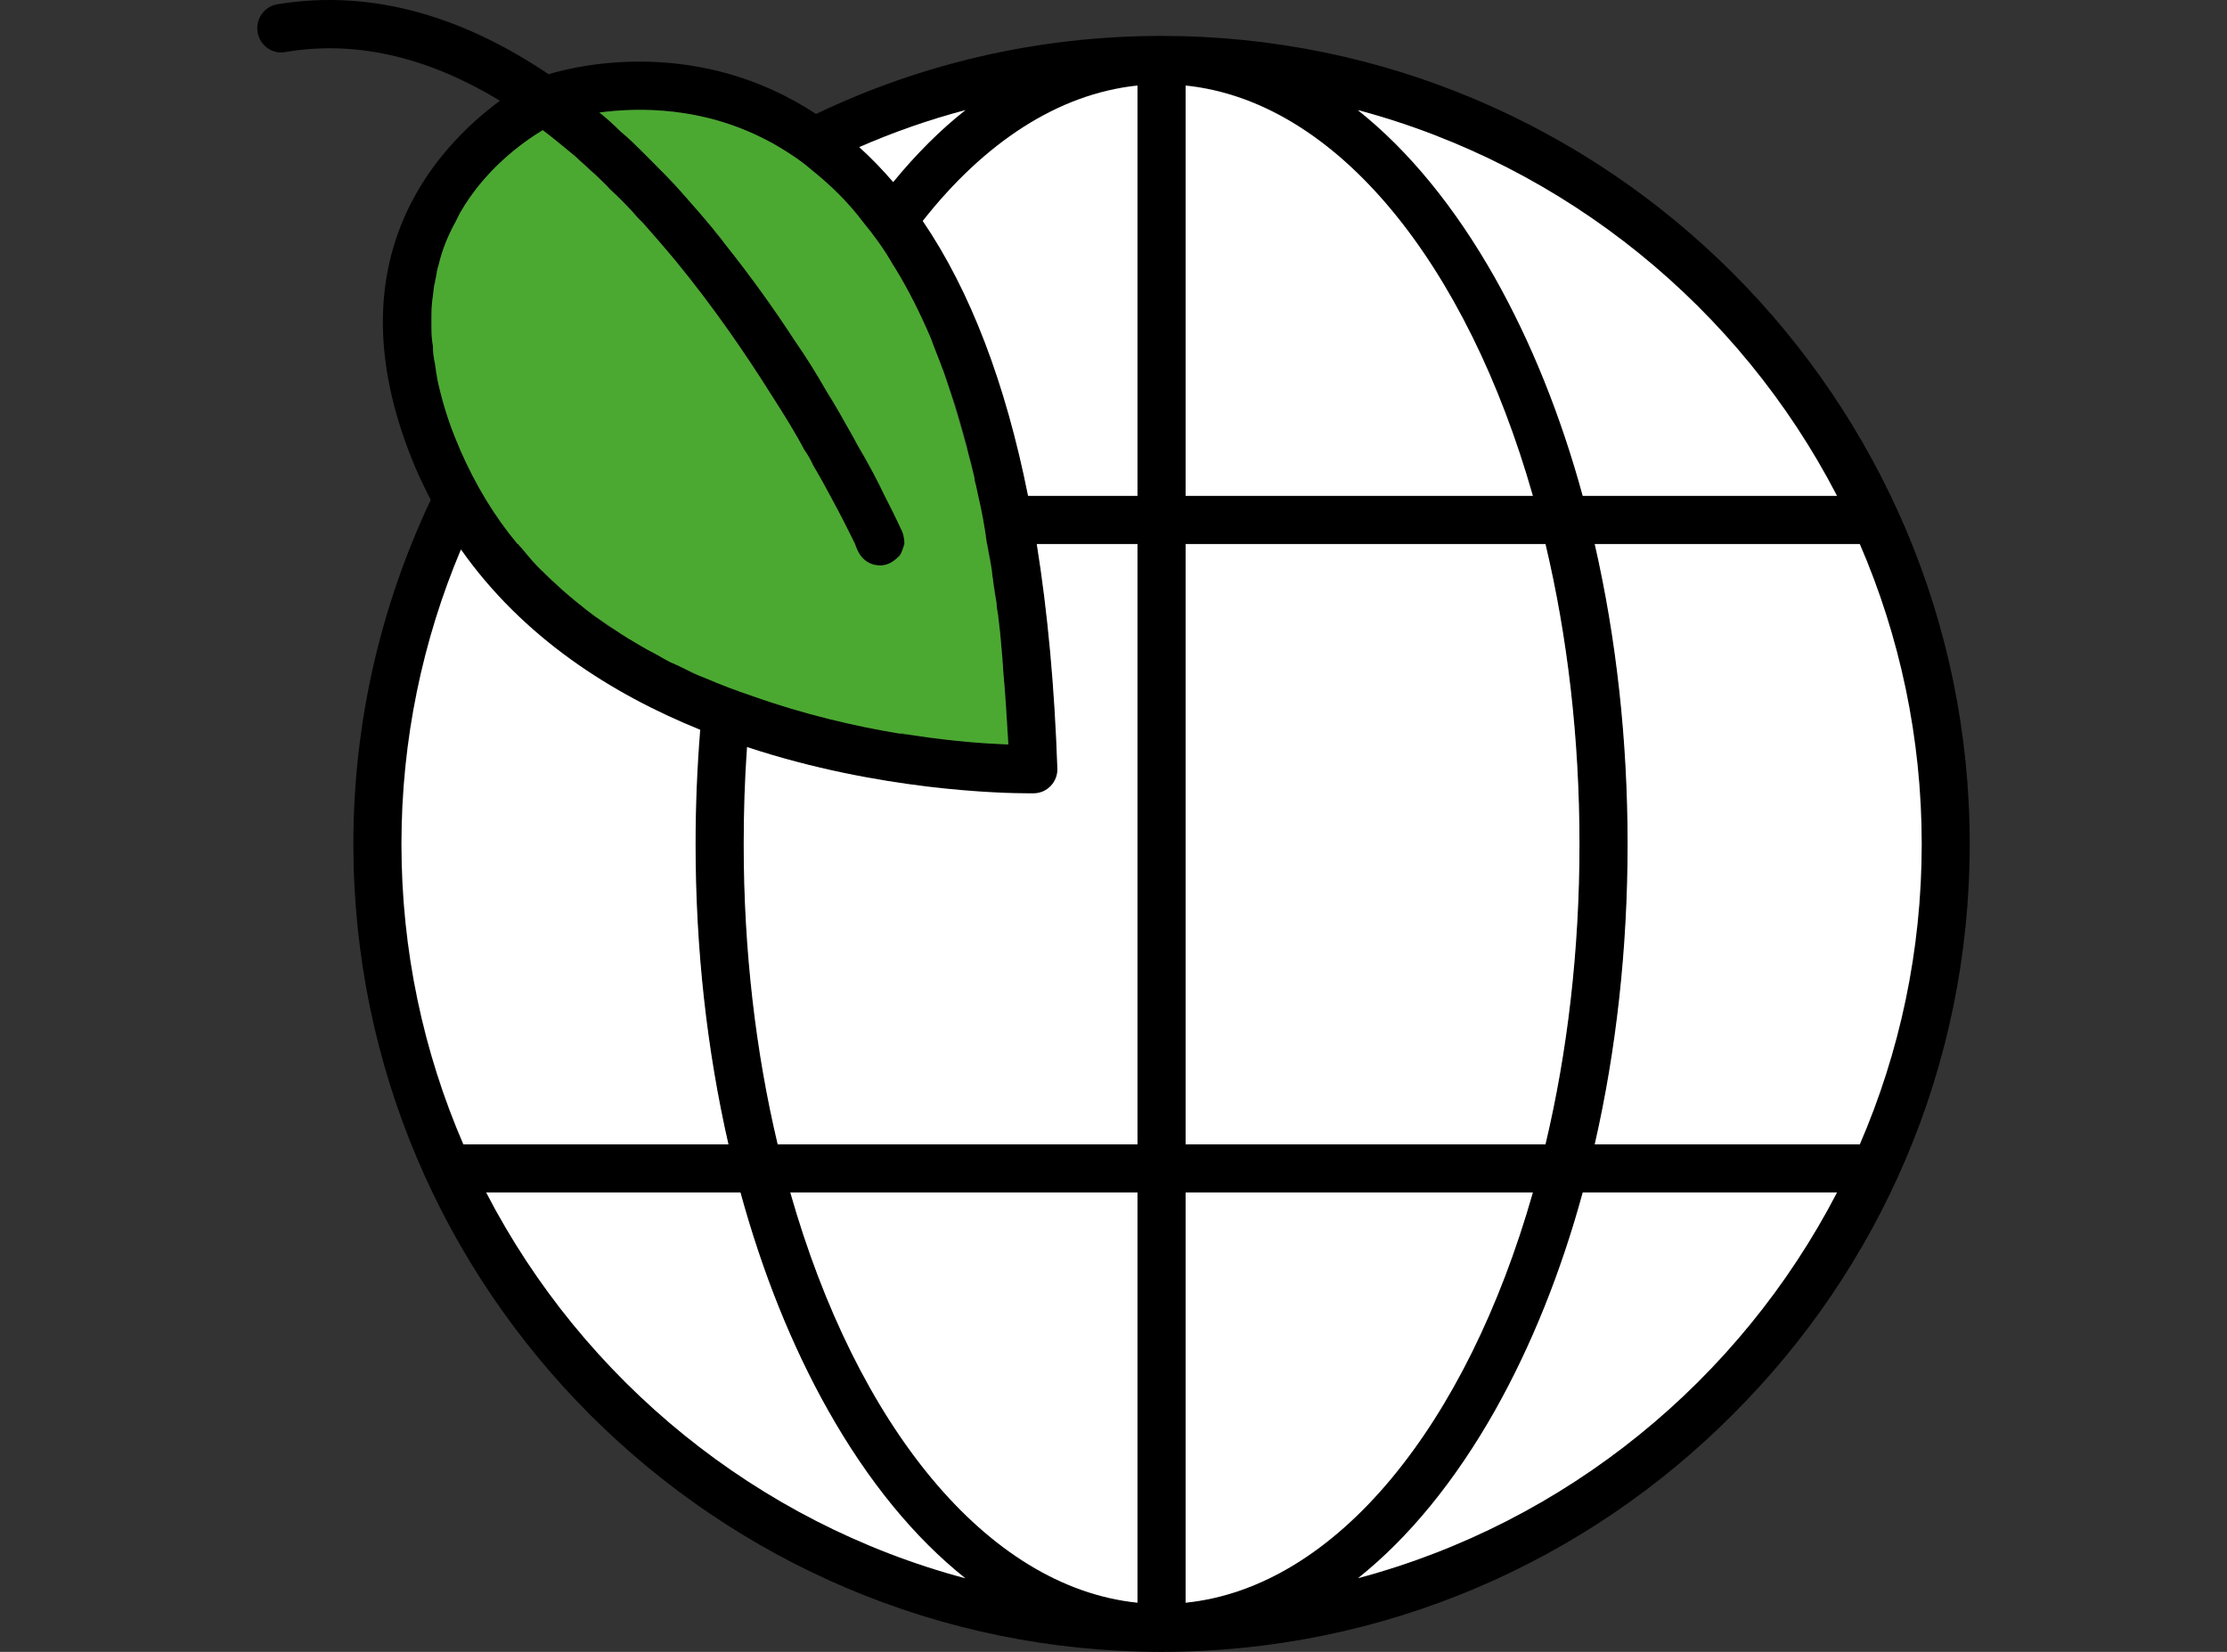
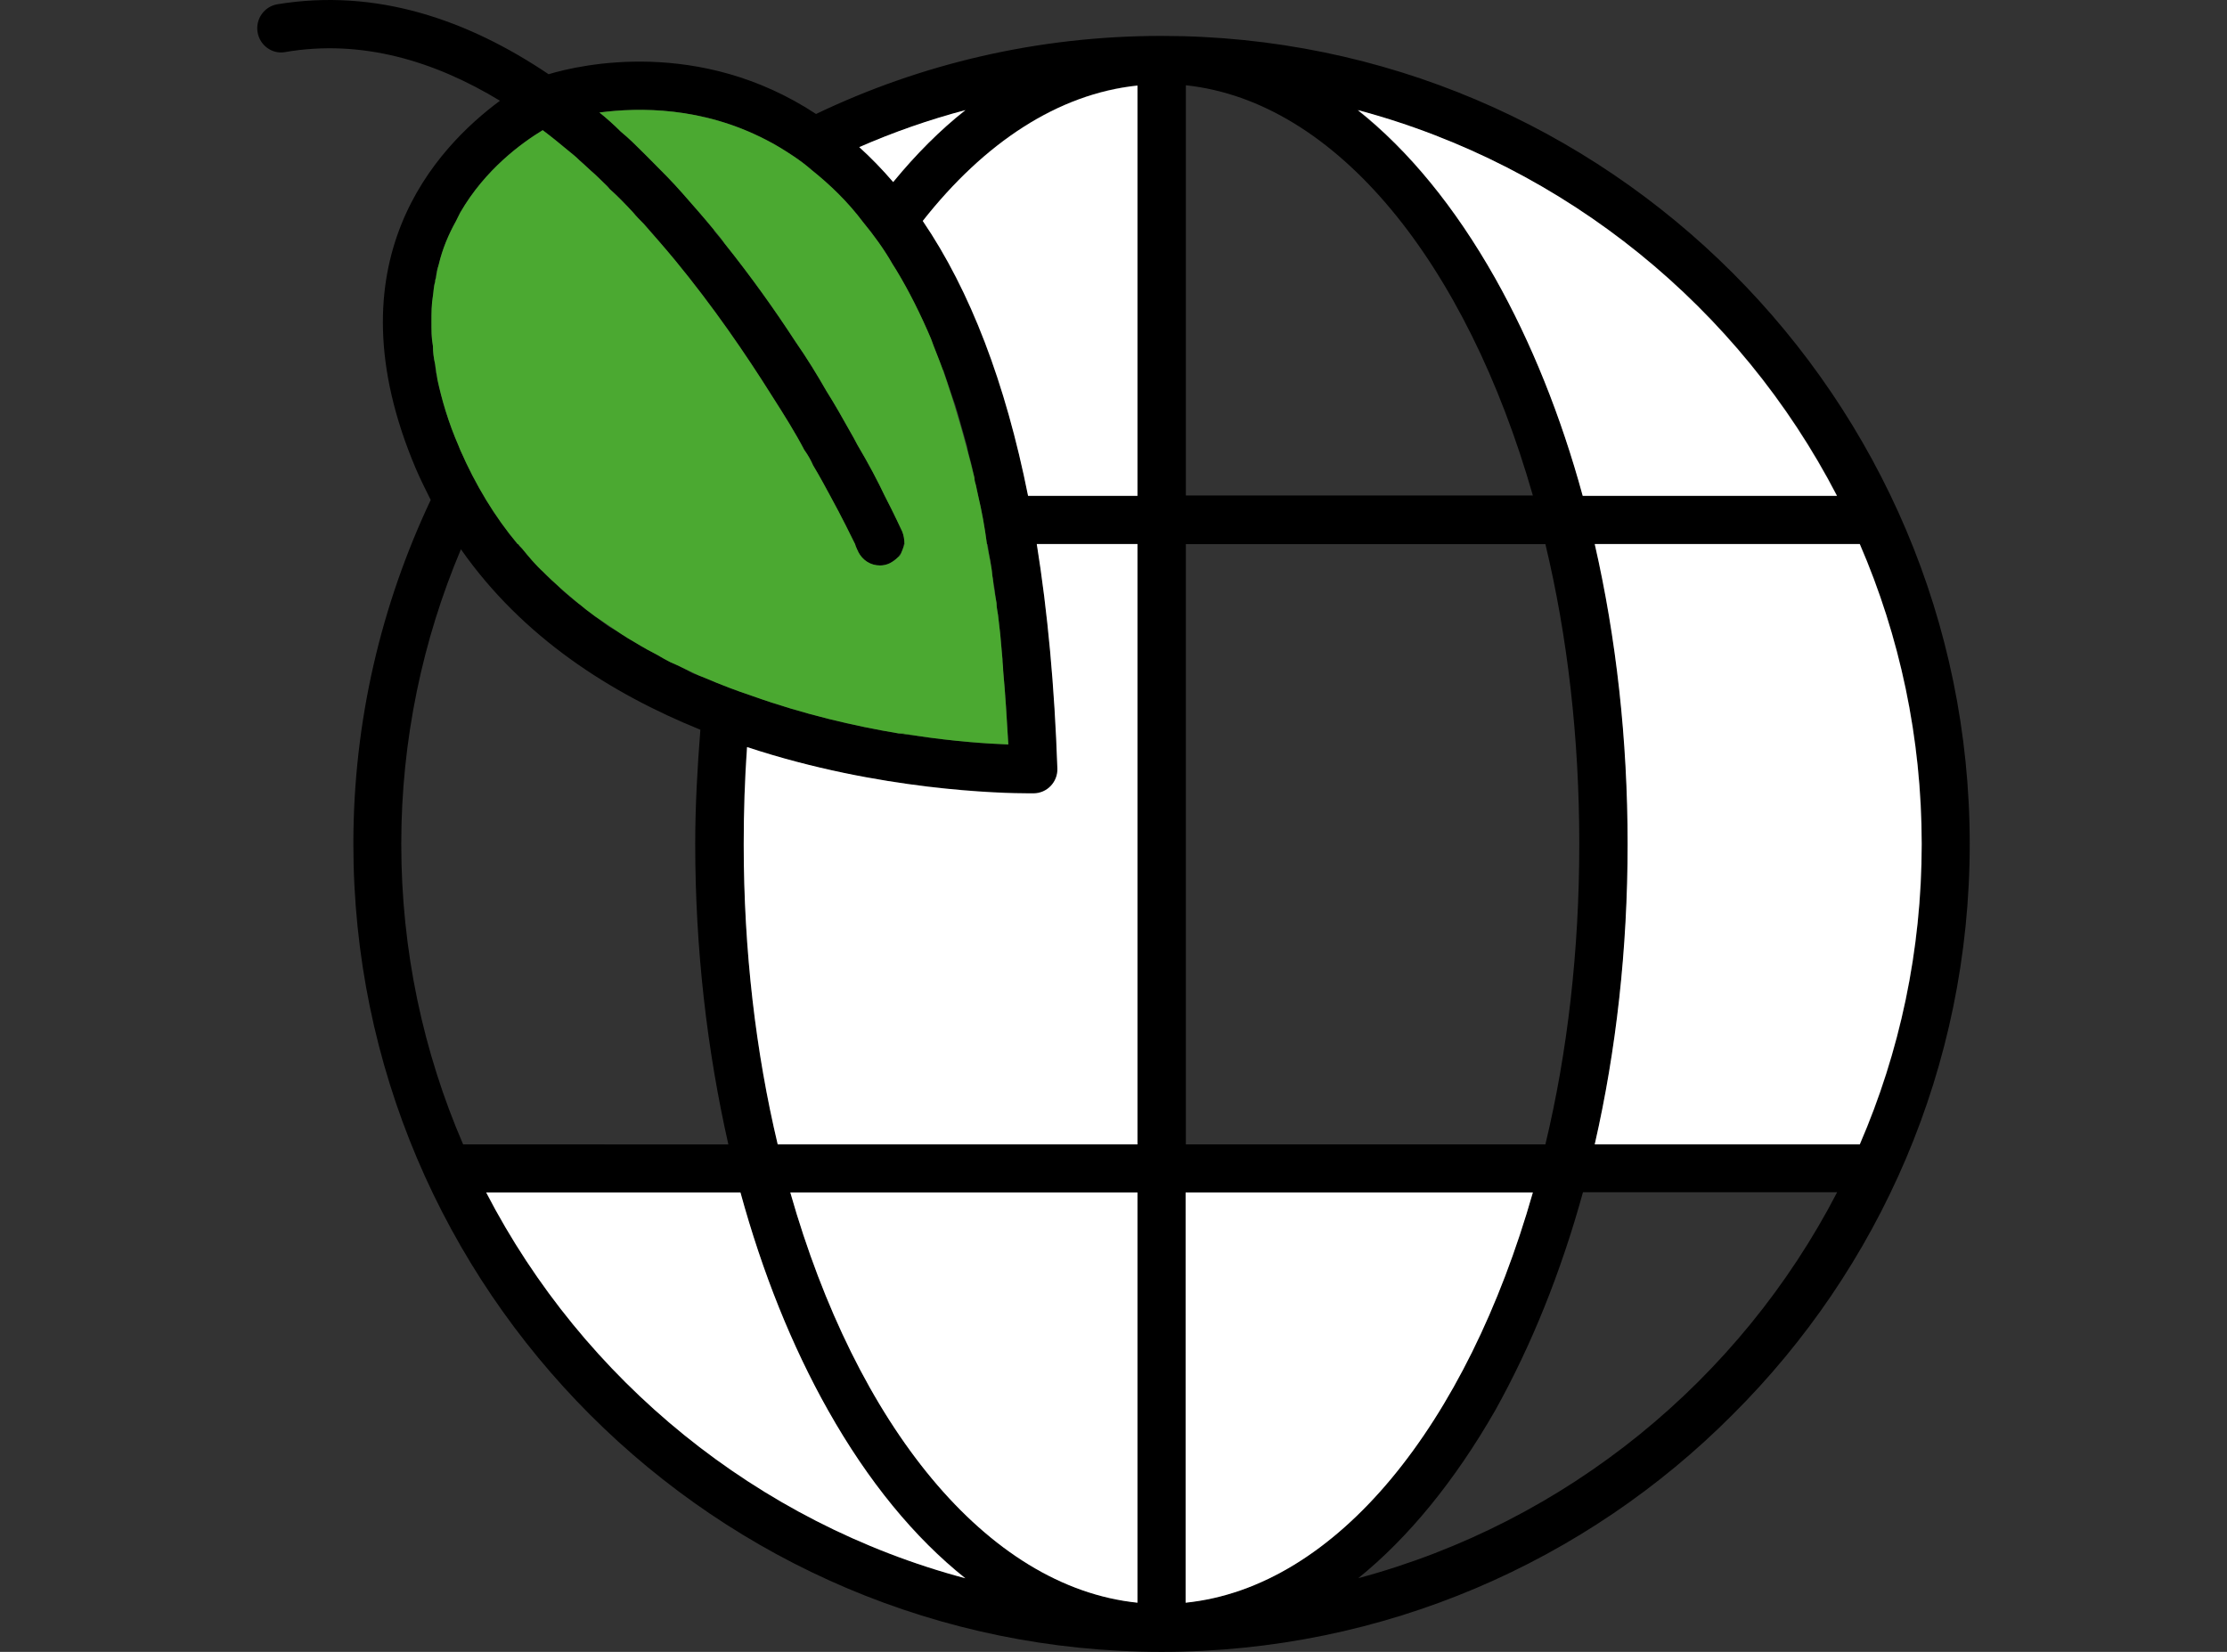
<svg xmlns="http://www.w3.org/2000/svg" version="1.1" id="Layer_1" x="0px" y="0px" viewBox="0 0 155 115" style="enable-background:new 0 0 155 115;" xml:space="preserve">
  <rect x="0" y="0" width="155" height="115" fill="#333333" stroke="none" />
  <style type="text/css">
	.st0{fill:#4BA931;}
	.st1{fill:#FFFFFF;}
	.st2{fill:none;stroke:#000000;stroke-width:2.107;stroke-linecap:round;stroke-linejoin:round;stroke-miterlimit:10;}
	.st3{fill:none;stroke:#000000;stroke-width:1.869;stroke-linecap:round;stroke-linejoin:round;stroke-miterlimit:10;}
	.st4{fill:none;stroke:#000000;stroke-width:1.927;stroke-linecap:round;stroke-linejoin:round;stroke-miterlimit:10;}
	.st5{fill:none;}
</style>
  <g>
    <path d="M80.845,2.5c-8.614,0-16.767,1.949-24.048,5.435   C48.694,2.603,40.388,4.5,38.183,5.167c-5.64-3.795-11.998-6-18.87-4.871   c-0.923,0.154-1.538,1.026-1.385,1.949c0.154,0.923,1.026,1.538,1.897,1.384   c5.333-0.923,10.409,0.615,14.973,3.384c-4.359,3.23-11.999,11.178-5.846,25.638   c0.308,0.718,0.667,1.436,1.026,2.154c-3.435,7.281-5.384,15.383-5.384,23.946   c0,31.022,25.228,56.25,56.25,56.25c15.485,0,29.586-6.307,39.739-16.511   c10.204-10.153,16.511-24.202,16.511-39.739   C137.095,27.779,111.867,2.5,80.845,2.5z M67.205,7.679   c-1.795,1.384-3.436,3.076-5.025,4.974c-0.769-0.872-1.538-1.692-2.358-2.41   C62.18,9.217,64.642,8.346,67.205,7.679z M30.03,22.395   c0-0.615,0-1.18,0.102-1.795c0.051-0.308,0.051-0.667,0.154-0.974   c0-0.051,0-0.154,0.051-0.256c0-0.205,0.051-0.461,0.102-0.667   c0.051-0.102,0.103-0.205,0.103-0.308c0.256-1.077,0.667-2.051,1.179-2.974   c0.103-0.205,0.205-0.41,0.308-0.616c1.744-3.025,4.307-4.871,5.743-5.743   c0.616,0.462,1.18,0.923,1.795,1.436c0.256,0.205,0.513,0.41,0.769,0.667   c0.359,0.308,0.718,0.667,1.077,0.974c0.308,0.256,0.564,0.564,0.872,0.82   c0.051,0.051,0.103,0.103,0.154,0.205c0.256,0.205,0.461,0.41,0.718,0.666   c0.308,0.308,0.615,0.667,0.923,0.974c0.205,0.257,0.461,0.513,0.718,0.769   c0.718,0.82,1.487,1.692,2.205,2.564c2.615,3.179,4.871,6.461,6.768,9.486   c0.82,1.282,1.59,2.513,2.205,3.692c0.256,0.359,0.461,0.718,0.615,1.077   c0.461,0.769,0.82,1.436,1.179,2.102c0.872,1.59,1.436,2.769,1.744,3.384   c0.051,0.205,0.154,0.359,0.154,0.41c0,0,0,0,0.051,0c0,0.051,0,0.051,0,0.103   c0.308,0.615,0.872,0.974,1.538,0.974c0.205,0,0.462-0.051,0.667-0.154   c0.205-0.102,0.41-0.256,0.564-0.41c0.051-0.051,0.103-0.103,0.103-0.154   c0.051-0.051,0.103-0.103,0.154-0.205c0.051-0.103,0.102-0.257,0.154-0.41   v-0.154h0.051c0-0.308-0.051-0.615-0.154-0.872   c-0.102-0.205-0.513-1.128-1.231-2.512c-0.461-0.974-1.077-2.154-1.897-3.538   c-0.154-0.308-0.359-0.667-0.564-1.026c-0.462-0.82-0.974-1.743-1.59-2.717   c-0.615-1.077-1.333-2.256-2.154-3.436c-1.436-2.205-3.077-4.512-4.923-6.819   c-0.256-0.308-0.513-0.615-0.769-0.923h0.051   c-0.718-0.872-1.436-1.692-2.205-2.564c-0.718-0.821-1.487-1.59-2.256-2.359   c-0.154-0.154-0.308-0.308-0.461-0.462c-0.513-0.513-1.026-1.025-1.59-1.487   c-0.462-0.462-0.974-0.923-1.487-1.333c2.769-0.359,7.127-0.41,11.588,1.897   c0.615,0.308,1.282,0.718,1.897,1.128c0.462,0.308,0.872,0.615,1.282,0.974   c1.282,1.026,2.512,2.205,3.589,3.64c0.718,0.872,1.436,1.846,2.051,2.923   c0.103,0.154,0.154,0.256,0.257,0.41c0.872,1.436,1.692,3.076,2.41,4.769   c0.256,0.718,0.564,1.436,0.821,2.154l0.051,0.051   c0.257,0.769,0.513,1.59,0.821,2.41c0.051,0.205,0.103,0.359,0.154,0.513   c0.205,0.769,0.462,1.59,0.667,2.359c0.051,0.359,0.154,0.718,0.257,1.077   c0.102,0.359,0.154,0.718,0.256,1.128c0,0.154,0.051,0.359,0.102,0.513   c0.051,0.256,0.103,0.462,0.154,0.718c0.256,1.077,0.461,2.205,0.615,3.384   h0.051c0.051,0.41,0.103,0.769,0.205,1.18c0,0.154,0.051,0.308,0.051,0.461   c0.051,0.257,0.051,0.513,0.103,0.769c0.051,0.308,0.102,0.564,0.154,0.872   c0,0.256,0.051,0.513,0.103,0.821c0,0.256,0.051,0.513,0.103,0.82   c0.051,0.462,0.102,0.872,0.154,1.333c0.051,0.615,0.103,1.179,0.154,1.743   c0,0.257,0.051,0.513,0.051,0.821c0.154,1.641,0.257,3.384,0.359,5.128   c-1.436-0.051-3.743-0.205-6.461-0.615c-0.308-0.051-0.564-0.103-0.872-0.154   h-0.308c-3.076-0.513-6.615-1.333-10.204-2.615   c-1.077-0.359-2.154-0.769-3.23-1.231c-0.154-0.051-0.359-0.154-0.513-0.205   c-0.154-0.051-0.359-0.103-0.513-0.205c-0.256-0.154-0.513-0.257-0.769-0.41   c-0.308-0.154-0.615-0.256-0.872-0.41c-0.308-0.154-0.615-0.359-0.923-0.513   c-0.615-0.308-1.179-0.667-1.795-1.026c-0.256-0.154-0.564-0.359-0.872-0.564   c-0.205-0.103-0.41-0.205-0.615-0.359c-0.257-0.205-0.564-0.41-0.821-0.615   c-0.205-0.154-0.41-0.308-0.615-0.462c-0.205-0.154-0.359-0.308-0.513-0.41   c-0.205-0.154-0.359-0.256-0.513-0.41c-0.256-0.205-0.513-0.41-0.769-0.667   c-0.205-0.205-0.41-0.41-0.667-0.615c-0.154-0.154-0.359-0.308-0.513-0.513   c-0.564-0.513-1.025-1.077-1.487-1.641c-0.103-0.102-0.205-0.205-0.308-0.308   c-1.59-1.897-2.923-4.102-4-6.563c-0.051-0.103-0.051-0.154-0.102-0.256   c-0.718-1.641-1.18-3.23-1.487-4.666c0-0.154-0.051-0.308-0.102-0.461   c0-0.205-0.051-0.359-0.051-0.564c-0.103-0.461-0.154-0.872-0.154-1.282   c-0.051-0.308-0.102-0.615-0.102-0.923V22.395z M27.928,58.75   c0-7.23,1.487-14.203,4.153-20.51c4.307,6.153,10.461,10.05,16.665,12.563   c-0.205,2.615-0.359,5.282-0.359,7.948c0,7.281,0.821,14.358,2.307,20.921H32.235   C29.466,73.261,27.928,66.185,27.928,58.75z M33.825,83.004h17.69   c1.538,5.589,3.589,10.665,6.102,15.178c2.82,4.974,6.051,8.871,9.589,11.691   C52.694,106.027,40.593,96.079,33.825,83.004z M79.152,111.565   c-10.512-1.077-19.536-12.409-24.151-28.561h24.151V111.565z M79.152,79.671h-25.023   c-1.538-6.41-2.358-13.486-2.358-20.921c0-2.256,0.051-4.512,0.205-6.717   c9.23,3.025,17.844,3.179,19.639,3.179h0.308c0.461,0,0.923-0.154,1.231-0.513   c0.308-0.308,0.462-0.769,0.462-1.179c-0.205-5.692-0.718-10.922-1.436-15.639   h6.973V79.671z M79.152,34.497h-7.589c-1.59-7.845-4.051-14.255-7.332-19.126   c4.256-5.435,9.384-8.82,14.921-9.435V34.497z M127.865,34.497h-17.69   c-1.539-5.538-3.589-10.666-6.102-15.127c-2.82-4.974-6.051-8.871-9.589-11.691   C108.995,11.525,121.096,21.421,127.865,34.497z M82.537,5.936   c10.512,1.128,19.536,12.409,24.151,28.561H82.537V5.936z M82.537,37.881h25.023   c1.538,6.41,2.359,13.486,2.359,20.869c0,7.435-0.82,14.511-2.359,20.921H82.537   V37.881z M82.537,111.565V83.004h24.151C102.073,99.156,93.048,110.488,82.537,111.565   z M94.535,109.872c3.487-2.82,6.717-6.768,9.538-11.691   c2.512-4.512,4.563-9.589,6.102-15.178h17.69   C121.096,96.079,109.047,105.975,94.535,109.872z M110.995,79.671   c1.487-6.563,2.307-13.639,2.307-20.921c0-7.281-0.821-14.306-2.307-20.869h18.459   c2.769,6.41,4.307,13.486,4.307,20.869c0,7.435-1.538,14.511-4.307,20.921H110.995z" />
    <path class="st1" d="M127.854,34.522h-17.698c-1.513-5.55-3.568-10.669-6.097-15.164   c-2.792-4.947-6.019-8.883-9.553-11.696   C109.016,11.542,121.087,21.447,127.854,34.522z" />
-     <path class="st1" d="M106.688,34.522H82.519V5.959   C93.043,7.042,102.093,18.365,106.688,34.522z" />
    <path class="st1" d="M67.194,7.662c-1.759,1.39-3.439,3.071-5.03,5.014   c-0.754-0.877-1.541-1.692-2.362-2.434C62.18,9.203,64.648,8.337,67.194,7.662z" />
    <path class="st1" d="M79.169,5.959v28.563h-7.615c-1.574-7.889-4.025-14.281-7.331-19.139   C68.506,9.94,73.631,6.534,79.169,5.959z" />
-     <path class="st1" d="M109.932,58.769c0,7.42-0.843,14.488-2.367,20.903H82.519V37.872   h25.046C109.089,44.287,109.932,51.355,109.932,58.769z" />
    <path class="st1" d="M133.749,58.769c0,7.42-1.535,14.488-4.31,20.903h-18.446   c1.502-6.56,2.289-13.628,2.289-20.903s-0.787-14.337-2.289-20.897h18.446   C132.214,44.287,133.749,51.355,133.749,58.769z" />
-     <path class="st1" d="M127.854,83.022c-6.772,13.07-18.832,22.974-33.336,26.849   c3.528-2.808,6.756-6.744,9.541-11.685c2.529-4.494,4.584-9.614,6.097-15.164   H127.854z" />
    <path class="st1" d="M106.688,83.022c-4.6,16.157-13.645,27.474-24.169,28.557V83.022   H106.688z" />
    <path class="st1" d="M67.183,109.877C52.678,106.002,40.613,96.098,33.841,83.022h17.698   c1.519,5.55,3.562,10.669,6.097,15.164   C60.421,103.132,63.654,107.068,67.183,109.877z" />
    <path class="st1" d="M79.169,83.022v28.557c-10.524-1.094-19.569-12.406-24.163-28.557   H79.169z" />
    <path class="st1" d="M79.169,37.872V79.672H54.129c-1.524-6.415-2.367-13.483-2.367-20.903   c0-2.289,0.078-4.545,0.235-6.761c9.234,3.054,17.821,3.227,19.636,3.227h0.313   c0.447-0.006,0.877-0.195,1.184-0.519c0.313-0.329,0.48-0.765,0.463-1.211   c-0.195-5.695-0.676-10.904-1.435-15.633H79.169z" />
-     <path class="st1" d="M50.701,79.672h-18.446c-2.775-6.415-4.31-13.483-4.31-20.903   c0-7.269,1.474-14.198,4.137-20.512c4.321,6.13,10.468,10.049,16.649,12.551   c-0.212,2.613-0.318,5.276-0.318,7.961C48.412,66.044,49.2,73.112,50.701,79.672z" />
    <path class="st0" d="M70.179,51.828c-1.436-0.051-3.743-0.205-6.461-0.615   c-0.308-0.051-0.564-0.103-0.872-0.154h-0.308   c-3.076-0.513-6.615-1.333-10.204-2.615c-1.077-0.359-2.154-0.769-3.23-1.231   c-0.154-0.051-0.359-0.154-0.513-0.205c-0.41-0.205-0.872-0.41-1.282-0.615   c-0.308-0.154-0.615-0.256-0.872-0.41c-0.308-0.154-0.615-0.359-0.923-0.513   c-0.615-0.308-1.179-0.667-1.795-1.026c-0.256-0.154-0.564-0.359-0.872-0.564   c-0.462-0.308-0.974-0.667-1.436-0.974c-0.205-0.154-0.41-0.308-0.615-0.462   c-0.205-0.154-0.359-0.308-0.513-0.41c-0.872-0.718-1.692-1.436-2.461-2.205   c-0.564-0.513-1.025-1.077-1.487-1.641c-0.103-0.102-0.205-0.205-0.256-0.308   H36.029c-1.59-1.897-2.923-4.102-4-6.563   c-0.051-0.103-0.051-0.154-0.102-0.256c-0.718-1.641-1.18-3.23-1.487-4.666   c-0.051-0.359-0.102-0.718-0.154-1.026c-0.103-0.461-0.154-0.872-0.154-1.282   c-0.102-0.564-0.102-1.128-0.102-1.692c0-0.615,0-1.18,0.102-1.795   c0.051-0.308,0.051-0.667,0.154-0.974c0-0.051,0-0.154,0.051-0.256   c0.051-0.308,0.102-0.667,0.205-0.974c0.256-1.077,0.667-2.051,1.179-2.974   c0.103-0.205,0.205-0.41,0.308-0.616c1.744-3.025,4.307-4.871,5.743-5.743   c0.616,0.462,1.18,0.923,1.795,1.436c0.256,0.205,0.513,0.41,0.769,0.667   c0.359,0.308,0.718,0.667,1.077,0.974c0.359,0.359,0.718,0.667,1.026,1.026   c0.564,0.513,1.128,1.077,1.641,1.641c0.205,0.257,0.461,0.513,0.718,0.769   c0.718,0.82,1.487,1.692,2.205,2.564c2.615,3.179,4.871,6.461,6.768,9.486   c0.82,1.282,1.59,2.513,2.205,3.692c0.256,0.359,0.461,0.718,0.615,1.077   c0.461,0.769,0.82,1.436,1.179,2.102c0.872,1.59,1.436,2.769,1.744,3.384   c0.051,0.205,0.154,0.359,0.154,0.41c0.051,0.051,0.051,0.103,0.051,0.103   c0.308,0.615,0.872,0.974,1.538,0.974c0.205,0,0.462-0.051,0.667-0.154   c0.205-0.102,0.41-0.256,0.564-0.41c0.154-0.103,0.205-0.205,0.257-0.359   c0.051-0.103,0.102-0.257,0.154-0.41c0-0.051,0.051-0.103,0.051-0.154   c0-0.308-0.051-0.615-0.154-0.872c-0.102-0.205-0.513-1.128-1.231-2.512   c-0.461-0.974-1.077-2.154-1.897-3.538c-0.154-0.308-0.359-0.667-0.564-1.026   c-0.462-0.82-0.974-1.743-1.59-2.717c-0.615-1.077-1.333-2.256-2.154-3.436   c-1.436-2.205-3.077-4.512-4.923-6.819c-0.205-0.308-0.462-0.615-0.718-0.923   c-0.718-0.872-1.436-1.692-2.205-2.564c-0.718-0.821-1.487-1.59-2.256-2.359   c-0.154-0.154-0.308-0.308-0.461-0.462c-0.513-0.513-1.026-1.025-1.59-1.487   c-0.462-0.462-0.974-0.923-1.487-1.333c2.769-0.359,7.127-0.41,11.588,1.897   c0.615,0.308,1.282,0.718,1.897,1.128c0.462,0.308,0.872,0.615,1.282,0.974   c1.282,1.026,2.512,2.205,3.589,3.64c0.718,0.872,1.436,1.846,2.051,2.923   c0.103,0.154,0.154,0.256,0.257,0.41c0.872,1.436,1.692,3.076,2.41,4.769   c0.256,0.718,0.564,1.436,0.821,2.154c0.82,2.307,1.538,4.82,2.205,7.538   c0,0.154,0.051,0.359,0.102,0.513c0.051,0.256,0.103,0.462,0.154,0.718   c0.256,1.077,0.461,2.205,0.615,3.384c0.103,0.513,0.205,1.077,0.308,1.641   c0.051,0.257,0.051,0.513,0.103,0.769c0.051,0.564,0.154,1.128,0.256,1.692   c0,0.256,0.051,0.513,0.103,0.82c0.051,0.462,0.102,0.872,0.154,1.333   c0.051,0.615,0.103,1.179,0.154,1.743c0,0.257,0.051,0.513,0.051,0.821   C69.974,48.341,70.077,50.084,70.179,51.828z" />
    <path class="st0" d="M63.719,51.213c-0.41-0.051-0.769-0.103-1.18-0.154h0.308   C63.154,51.11,63.411,51.161,63.719,51.213z" />
  </g>
</svg>